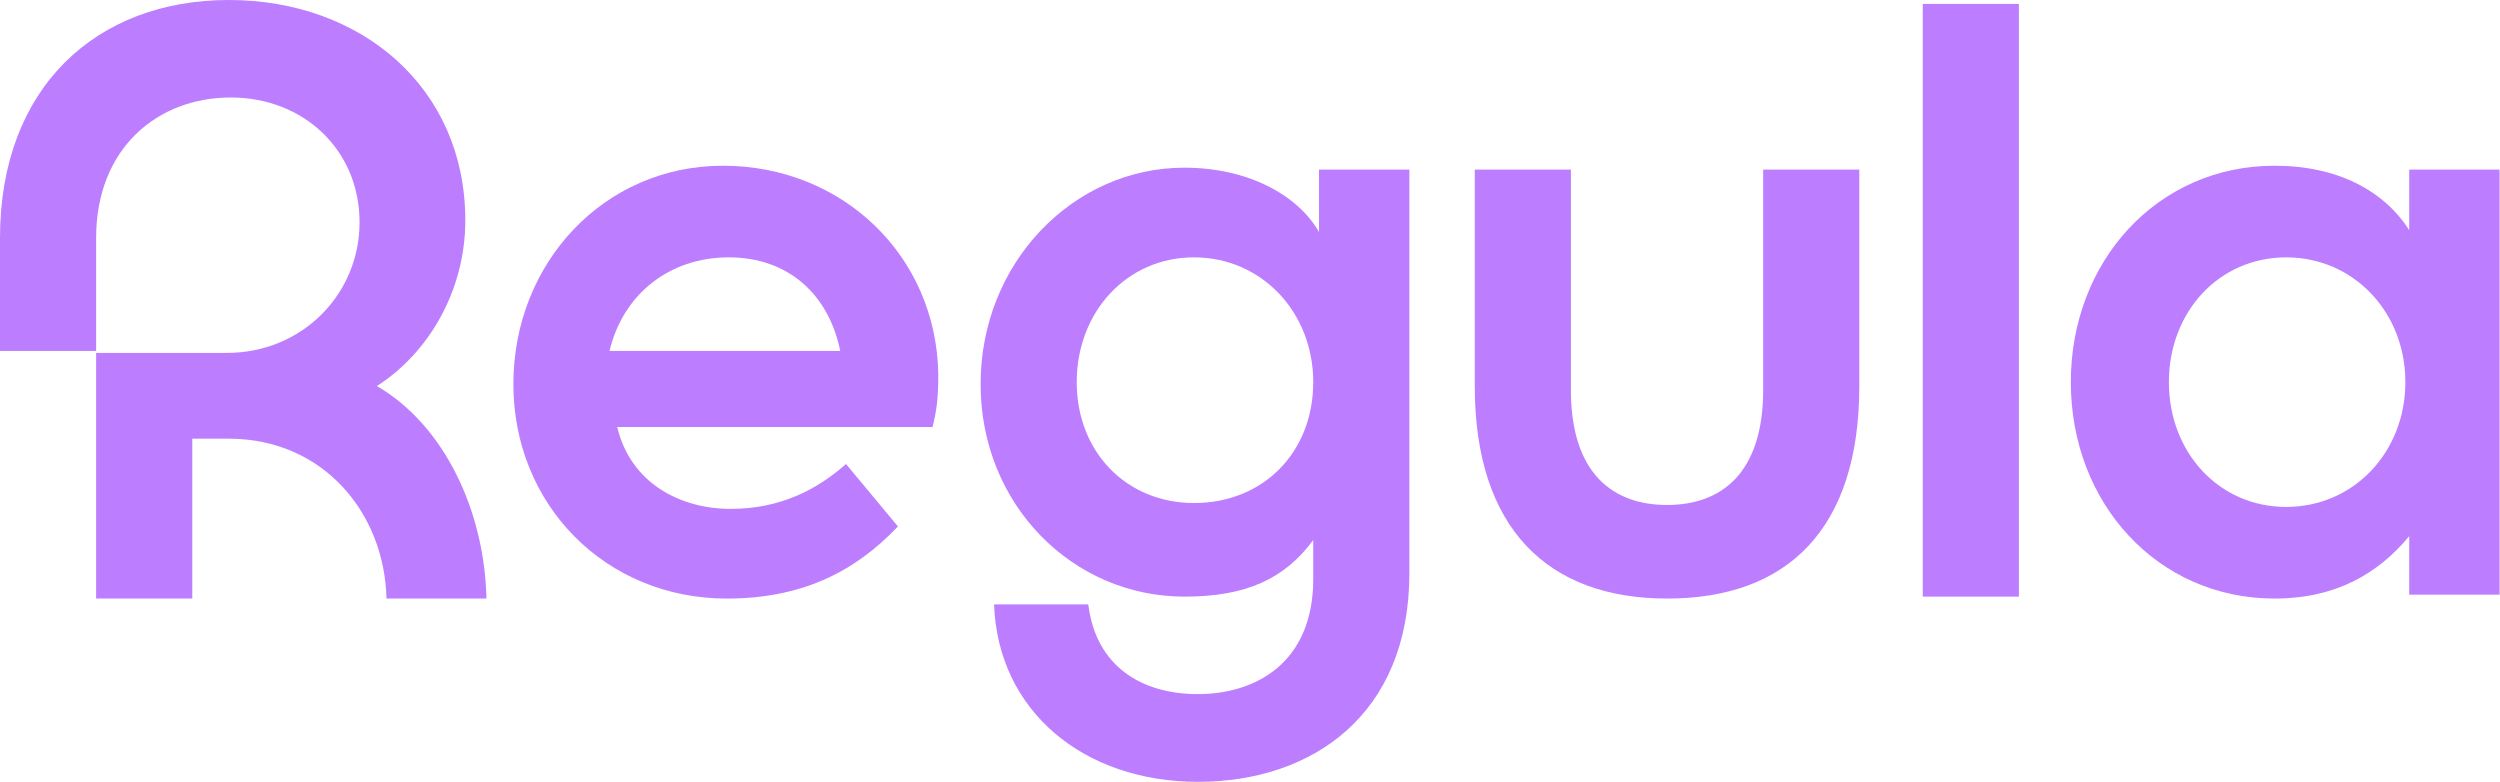
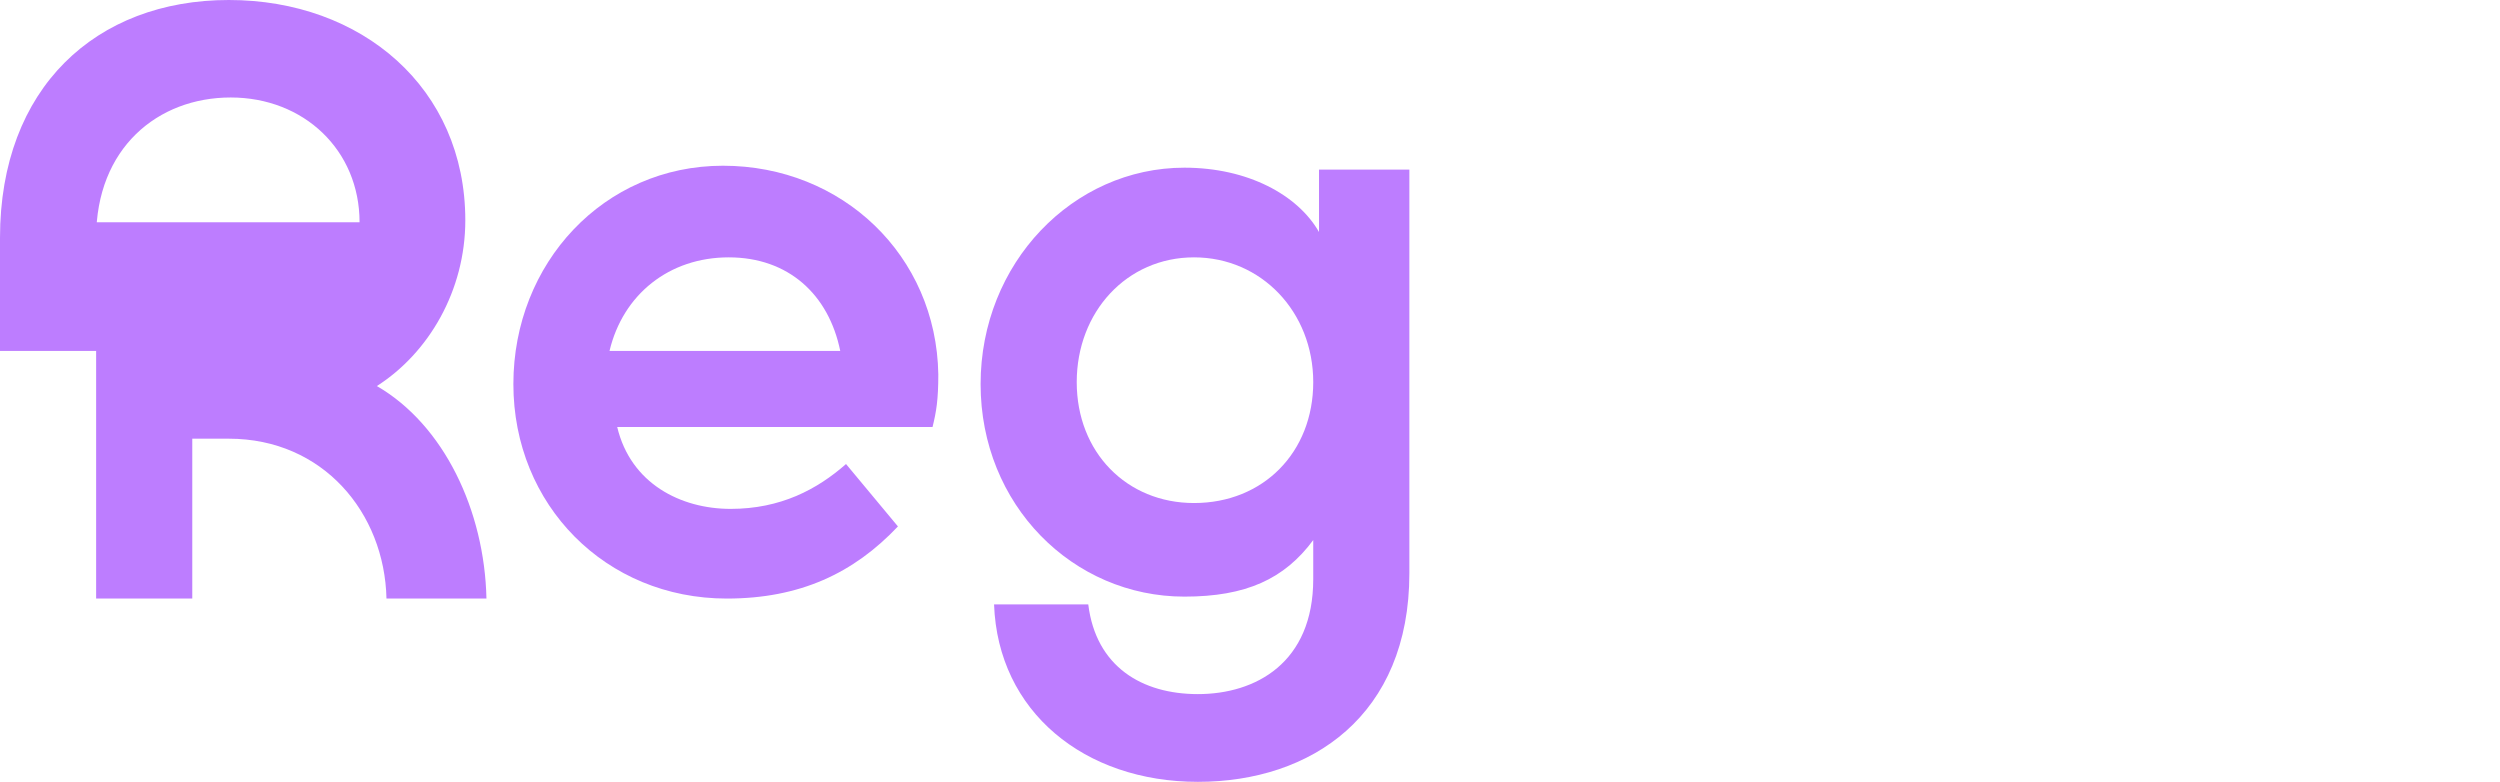
<svg xmlns="http://www.w3.org/2000/svg" width="179" height="56" viewBox="0 0 179 56" fill="none">
  <g clip-path="url(#clip0_4673_3888)">
-     <path d="M26.983 27.641C30.7 25.268 33.316 20.8 33.316 15.775C33.316 6.282 25.882 0 16.383 0C6.883 0 0 6.282 0 17.031V25.128H6.883V17.031C6.883 10.61 11.289 6.98 16.52 6.98C21.752 6.98 25.744 10.749 25.744 15.915C25.744 21.08 21.614 25.268 16.245 25.268H6.883V42.857H13.767V31.41H16.383C23.128 31.41 27.534 36.715 27.672 42.857H34.83C34.693 36.575 31.802 30.433 26.983 27.641Z" fill="#BD7DFF" />
-     <path d="M172.5 12.145V16.473C170.711 13.681 167.407 11.866 162.863 11.866C154.466 11.866 148.271 18.706 148.271 27.362C148.271 36.017 154.466 42.857 162.863 42.857C167.269 42.857 170.298 41.043 172.5 38.39V42.578H178.971V12.145H172.5ZM163.689 36.296C158.871 36.296 155.292 32.387 155.292 27.362C155.292 22.336 158.871 18.427 163.689 18.427C168.508 18.427 172.225 22.336 172.225 27.362C172.225 32.387 168.508 36.296 163.689 36.296Z" fill="#BD7DFF" />
-     <path d="M126.243 27.92C126.243 33.923 123.214 36.156 119.36 36.156C115.505 36.156 112.476 33.923 112.476 27.92V12.145H105.593V27.641C105.593 37.832 110.824 42.857 119.36 42.857C128.033 42.857 133.127 37.832 133.127 27.641V12.145H126.243V27.92Z" fill="#BD7DFF" />
+     <path d="M26.983 27.641C30.7 25.268 33.316 20.8 33.316 15.775C33.316 6.282 25.882 0 16.383 0C6.883 0 0 6.282 0 17.031V25.128H6.883V17.031C6.883 10.61 11.289 6.98 16.52 6.98C21.752 6.98 25.744 10.749 25.744 15.915H6.883V42.857H13.767V31.41H16.383C23.128 31.41 27.534 36.715 27.672 42.857H34.83C34.693 36.575 31.802 30.433 26.983 27.641Z" fill="#BD7DFF" />
    <path d="M51.764 11.866C43.228 11.866 36.758 18.846 36.758 27.501C36.758 36.157 43.366 42.857 52.039 42.857C57.27 42.857 61.125 41.043 64.292 37.692L60.575 33.225C58.51 35.04 55.894 36.436 52.314 36.436C48.735 36.436 45.156 34.621 44.192 30.573H66.77C67.045 29.456 67.183 28.618 67.183 26.803C67.045 18.288 60.299 11.866 51.764 11.866ZM43.641 25.128C44.605 21.08 47.909 18.427 52.177 18.427C56.444 18.427 59.336 21.08 60.162 25.128H43.641Z" fill="#BD7DFF" />
-     <path d="M144.552 0.279H137.669V42.718H144.552V0.279Z" fill="#BD7DFF" />
    <path d="M94.441 16.613C92.926 13.96 89.347 12.006 84.804 12.006C76.819 12.006 70.211 18.846 70.211 27.501C70.211 36.157 76.819 42.718 84.804 42.718C89.209 42.718 91.963 41.461 94.028 38.669V41.461C94.028 47.464 89.898 49.698 85.768 49.698C81.775 49.698 78.471 47.743 77.92 43.276H71.175C71.45 50.954 77.645 55.98 85.768 55.98C93.89 55.98 100.911 51.233 100.911 41.043V12.145H94.441V16.613ZM85.492 36.017C80.674 36.017 77.094 32.387 77.094 27.362C77.094 22.336 80.674 18.427 85.492 18.427C90.311 18.427 94.028 22.336 94.028 27.362C94.028 32.387 90.448 36.017 85.492 36.017Z" fill="#BD7DFF" />
  </g>
  <defs>
    <clipPath id="clip0_4673_3888">
      <rect width="179" height="56" fill="white" />
    </clipPath>
  </defs>
</svg>